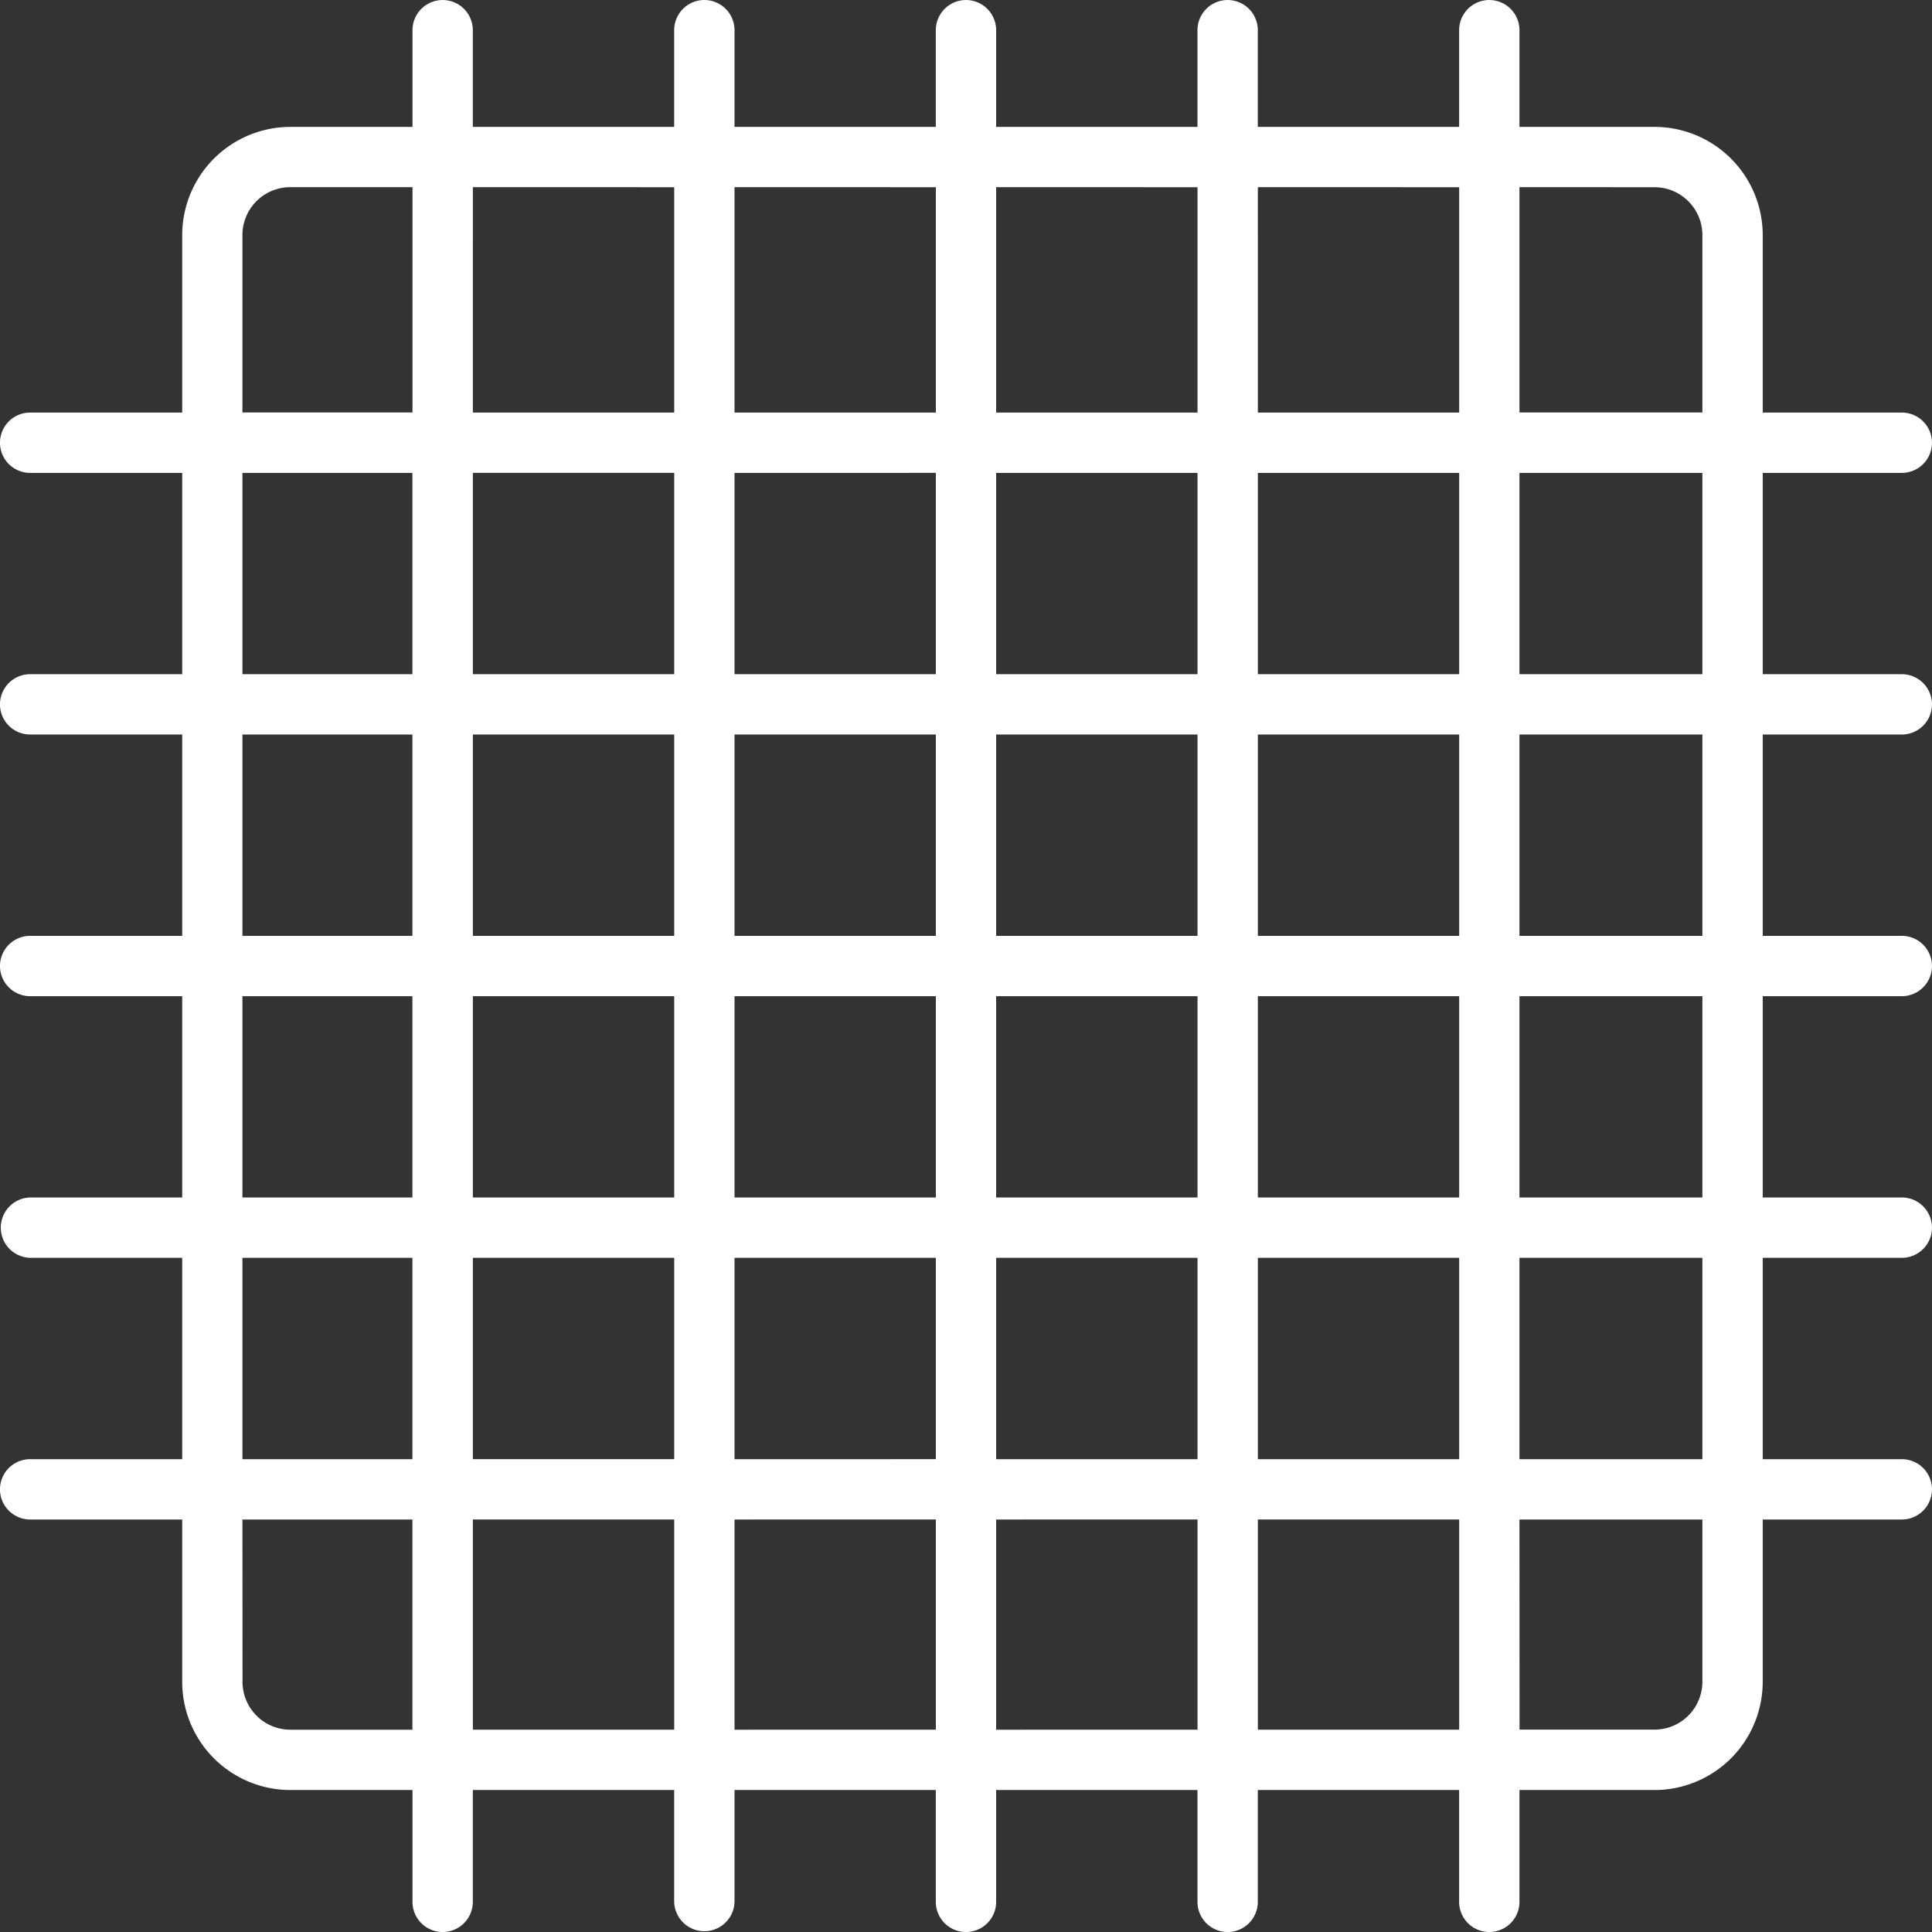
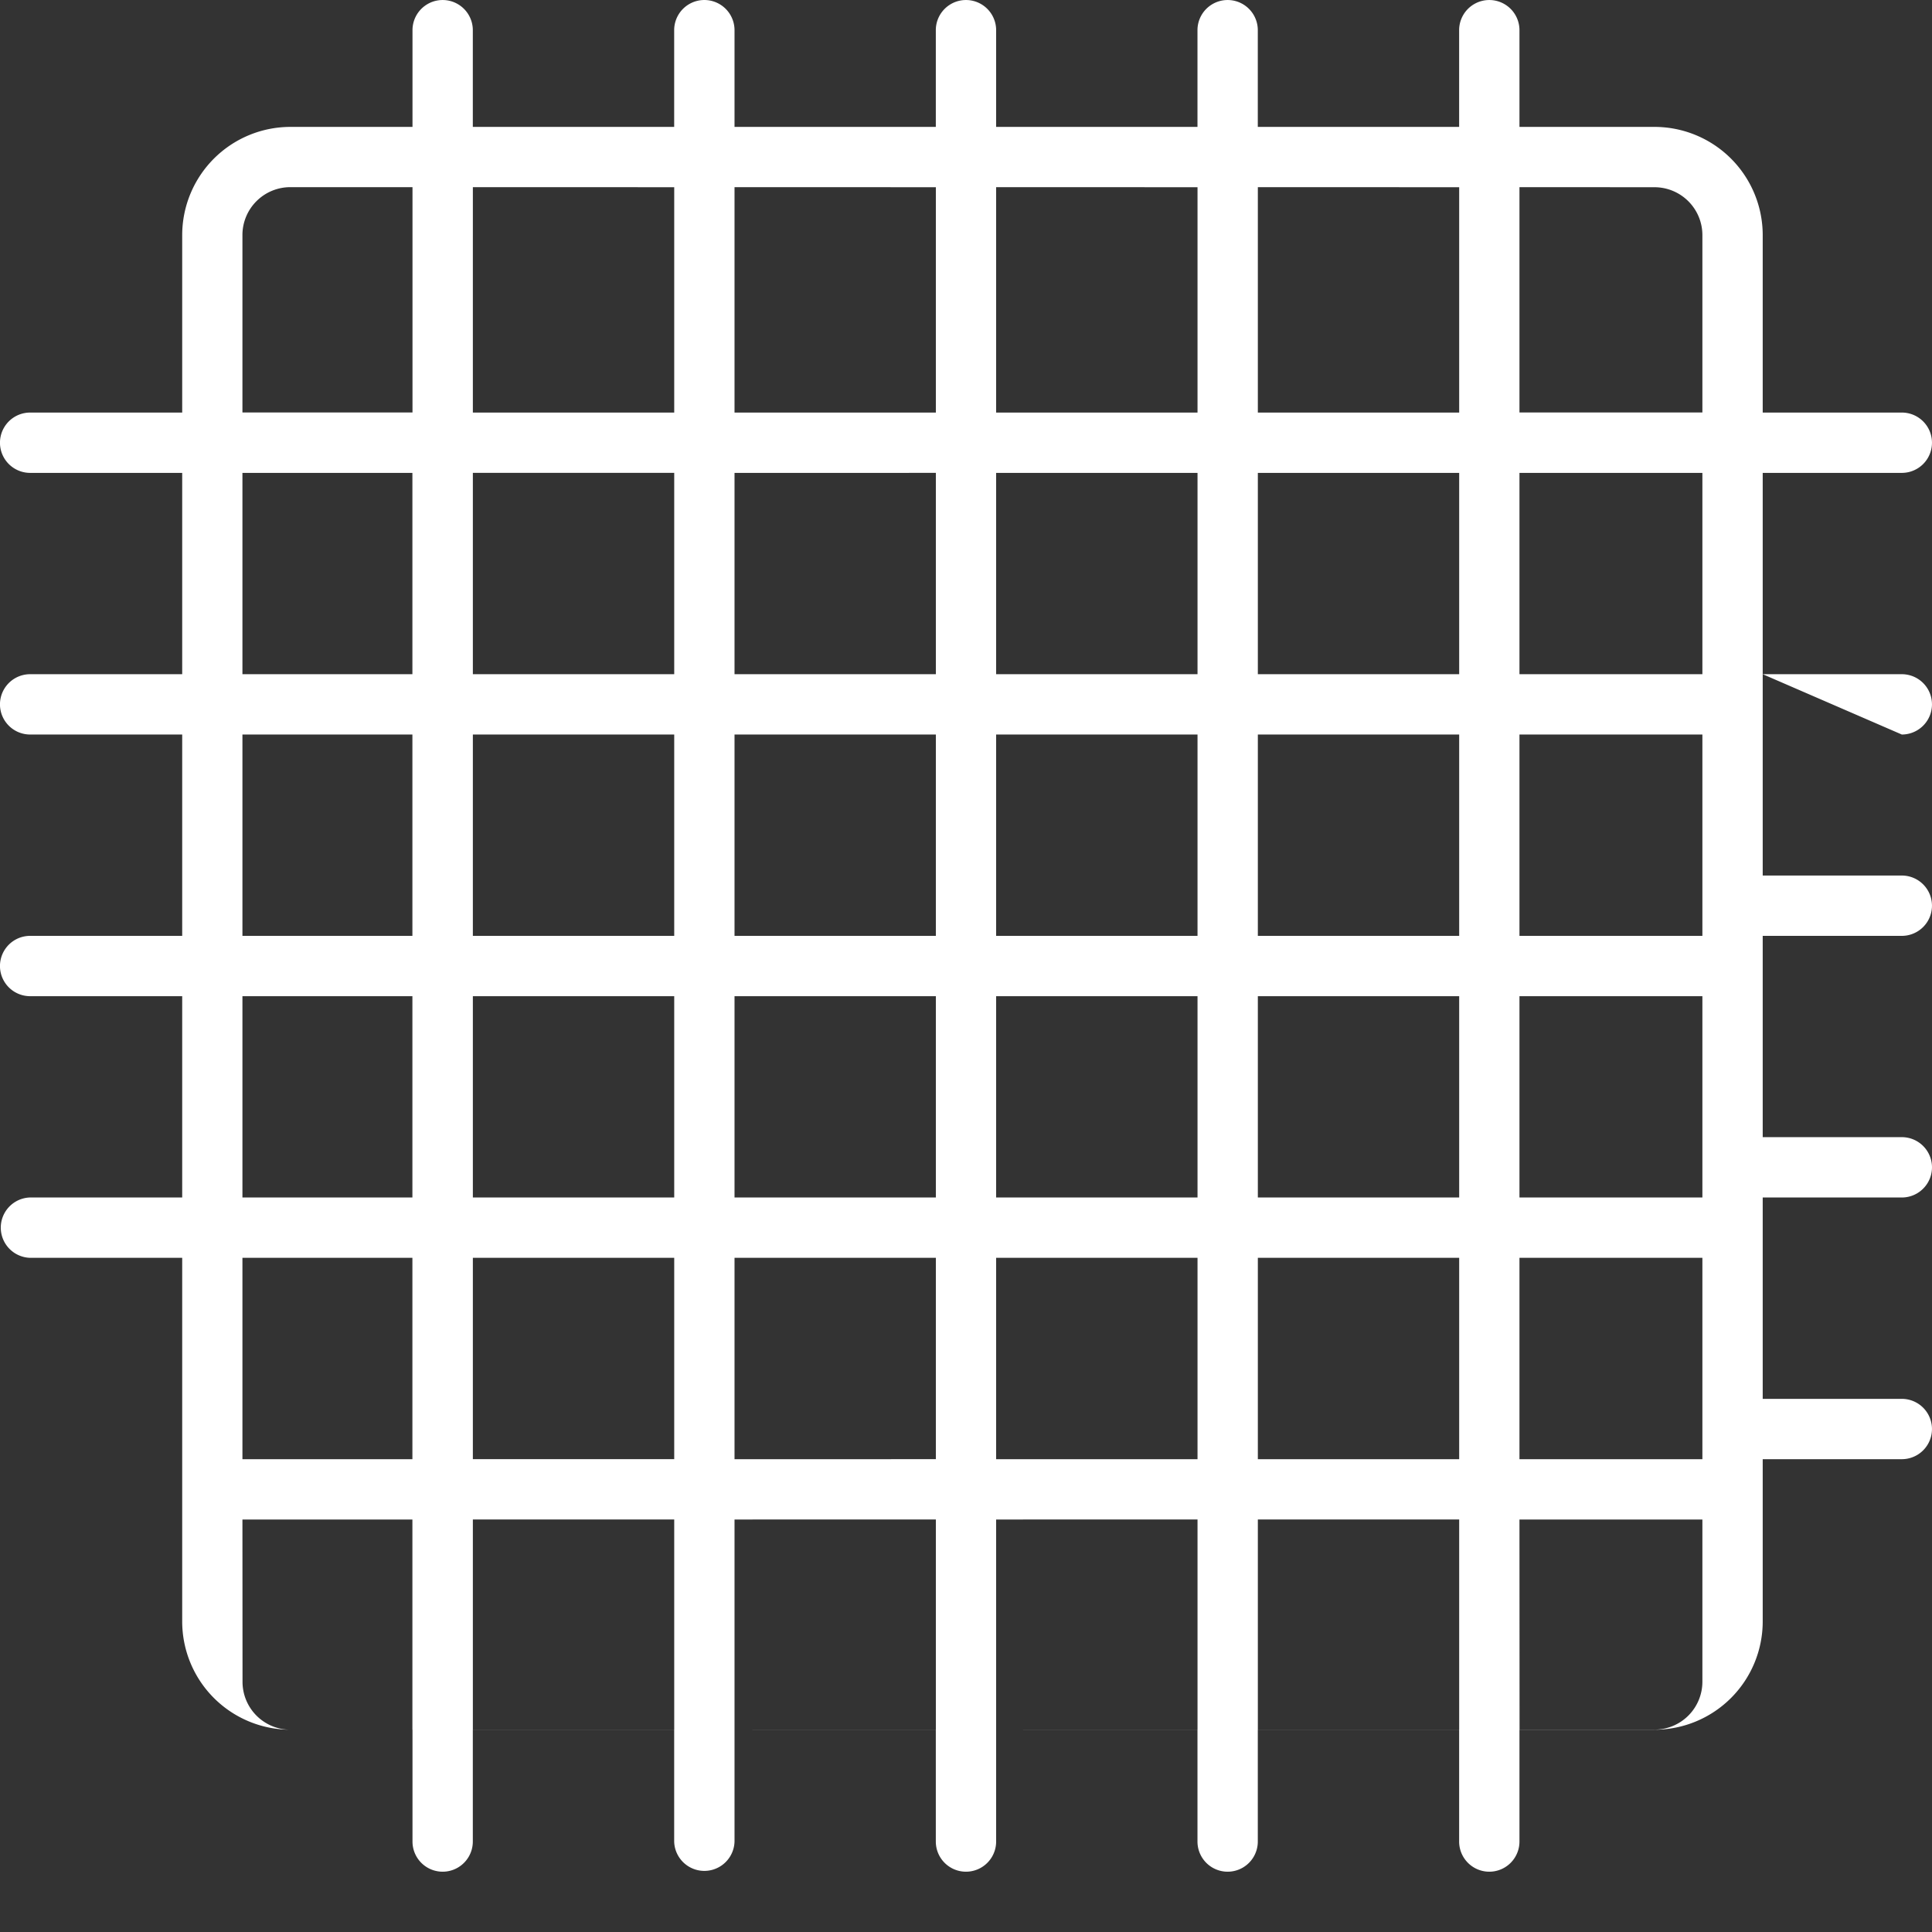
<svg xmlns="http://www.w3.org/2000/svg" width="85" height="85" viewBox="0 0 85 85">
  <rect x="0" y="0" width="85" height="85" fill="#333333" stroke="none" />
-   <path id="Path_2078" data-name="Path 2078" d="M561.506,271.482a1.327,1.327,0,1,0,0-2.654h-6.12v-8.857h6.12a1.327,1.327,0,1,0,0-2.654h-6.12v-7.809a4.763,4.763,0,0,0-4.758-4.759h-5.944v-4.255a1.327,1.327,0,1,0-2.654,0v4.255h-8.858v-4.255a1.327,1.327,0,1,0-2.654,0v4.255H521.66v-4.255a1.327,1.327,0,1,0-2.654,0v4.255H510.15v-4.255a1.327,1.327,0,1,0-2.655,0v4.255h-8.859v-4.255a1.327,1.327,0,1,0-2.654,0v4.255h-5.374a4.764,4.764,0,0,0-4.758,4.759v7.809h-6.69a1.327,1.327,0,0,0,0,2.654h6.69v8.857h-6.69a1.327,1.327,0,0,0,0,2.654h6.69v8.858h-6.69a1.327,1.327,0,0,0,0,2.654h6.69v8.856h-6.69a1.328,1.328,0,0,0,0,2.655h6.69v8.859h-6.69a1.327,1.327,0,0,0,0,2.654h6.69v7.144a4.763,4.763,0,0,0,4.758,4.758h5.374v4.92a1.327,1.327,0,0,0,2.654,0v-4.92h8.859v4.92a1.328,1.328,0,0,0,2.655,0v-4.92h8.856v4.92a1.327,1.327,0,0,0,2.654,0v-4.92h8.858v4.92a1.327,1.327,0,0,0,2.654,0v-4.92h8.858v4.92a1.327,1.327,0,0,0,2.654,0v-4.92h5.944a4.763,4.763,0,0,0,4.758-4.758v-7.144h6.12a1.327,1.327,0,1,0,0-2.654h-6.12v-8.859h6.12a1.327,1.327,0,1,0,0-2.655h-6.12v-8.856h6.12a1.327,1.327,0,1,0,0-2.654h-6.12v-8.858Zm-16.822,34.536h8.048v7.144a2.107,2.107,0,0,1-2.1,2.1h-5.944Zm8.048-11.513v8.859h-8.048v-8.859Zm0-11.511v8.856h-8.048v-8.856Zm0-11.512v8.858h-8.048v-8.858Zm0-11.511v8.857h-8.048v-8.857Zm-2.1-12.568a2.108,2.108,0,0,1,2.1,2.1v7.809h-8.048V247.4Zm-8.6,58.615v9.248h-8.858v-9.248Zm0-11.513v8.859h-8.858v-8.859Zm0-11.511v8.856h-8.858v-8.856Zm0-11.512v8.858h-8.858v-8.858Zm0-11.511v8.857h-8.858v-8.857Zm0-12.568v9.914h-8.858V247.4Zm-11.512,58.615v9.248H521.66v-9.248Zm0-11.513v8.859H521.66v-8.859Zm0-11.511v8.856H521.66v-8.856Zm0-11.512v8.858H521.66v-8.858Zm0-11.511v8.857H521.66v-8.857Zm0-12.568v9.914H521.66V247.4Zm-11.512,58.615v9.248H510.15v-9.248Zm0-11.513v8.859H510.15v-8.859Zm0-11.511v8.856H510.15v-8.856Zm0-11.512v8.858H510.15v-8.858Zm0-11.511v8.857H510.15v-8.857Zm0-12.568v9.914H510.15V247.4Zm-11.511,58.615v9.248h-8.859v-9.248Zm0-11.513v8.859h-8.859v-8.859Zm0-11.511v8.856h-8.859v-8.856Zm0-11.512v8.858h-8.859v-8.858Zm0-11.511v8.857h-8.859v-8.857Zm0-12.568v9.914h-8.859V247.4ZM488.5,306.018h7.478v9.248h-5.374a2.107,2.107,0,0,1-2.1-2.1Zm7.478-11.513v8.859H488.5v-8.859Zm0-11.511v8.856H488.5v-8.856Zm0-11.512v8.858H488.5v-8.858Zm0-11.511v8.857H488.5v-8.857ZM490.608,247.4h5.374v9.914H488.5v-7.809A2.107,2.107,0,0,1,490.608,247.4Z" transform="translate(-477.834 -239.166)" fill="#fff" />
+   <path id="Path_2078" data-name="Path 2078" d="M561.506,271.482a1.327,1.327,0,1,0,0-2.654h-6.12v-8.857h6.12a1.327,1.327,0,1,0,0-2.654h-6.12v-7.809a4.763,4.763,0,0,0-4.758-4.759h-5.944v-4.255a1.327,1.327,0,1,0-2.654,0v4.255h-8.858v-4.255a1.327,1.327,0,1,0-2.654,0v4.255H521.66v-4.255a1.327,1.327,0,1,0-2.654,0v4.255H510.15v-4.255a1.327,1.327,0,1,0-2.655,0v4.255h-8.859v-4.255a1.327,1.327,0,1,0-2.654,0v4.255h-5.374a4.764,4.764,0,0,0-4.758,4.759v7.809h-6.69a1.327,1.327,0,0,0,0,2.654h6.69v8.857h-6.69a1.327,1.327,0,0,0,0,2.654h6.69v8.858h-6.69a1.327,1.327,0,0,0,0,2.654h6.69v8.856h-6.69a1.328,1.328,0,0,0,0,2.655h6.69v8.859h-6.69h6.69v7.144a4.763,4.763,0,0,0,4.758,4.758h5.374v4.92a1.327,1.327,0,0,0,2.654,0v-4.92h8.859v4.92a1.328,1.328,0,0,0,2.655,0v-4.92h8.856v4.92a1.327,1.327,0,0,0,2.654,0v-4.92h8.858v4.92a1.327,1.327,0,0,0,2.654,0v-4.92h8.858v4.92a1.327,1.327,0,0,0,2.654,0v-4.92h5.944a4.763,4.763,0,0,0,4.758-4.758v-7.144h6.12a1.327,1.327,0,1,0,0-2.654h-6.12v-8.859h6.12a1.327,1.327,0,1,0,0-2.655h-6.12v-8.856h6.12a1.327,1.327,0,1,0,0-2.654h-6.12v-8.858Zm-16.822,34.536h8.048v7.144a2.107,2.107,0,0,1-2.1,2.1h-5.944Zm8.048-11.513v8.859h-8.048v-8.859Zm0-11.511v8.856h-8.048v-8.856Zm0-11.512v8.858h-8.048v-8.858Zm0-11.511v8.857h-8.048v-8.857Zm-2.1-12.568a2.108,2.108,0,0,1,2.1,2.1v7.809h-8.048V247.4Zm-8.6,58.615v9.248h-8.858v-9.248Zm0-11.513v8.859h-8.858v-8.859Zm0-11.511v8.856h-8.858v-8.856Zm0-11.512v8.858h-8.858v-8.858Zm0-11.511v8.857h-8.858v-8.857Zm0-12.568v9.914h-8.858V247.4Zm-11.512,58.615v9.248H521.66v-9.248Zm0-11.513v8.859H521.66v-8.859Zm0-11.511v8.856H521.66v-8.856Zm0-11.512v8.858H521.66v-8.858Zm0-11.511v8.857H521.66v-8.857Zm0-12.568v9.914H521.66V247.4Zm-11.512,58.615v9.248H510.15v-9.248Zm0-11.513v8.859H510.15v-8.859Zm0-11.511v8.856H510.15v-8.856Zm0-11.512v8.858H510.15v-8.858Zm0-11.511v8.857H510.15v-8.857Zm0-12.568v9.914H510.15V247.4Zm-11.511,58.615v9.248h-8.859v-9.248Zm0-11.513v8.859h-8.859v-8.859Zm0-11.511v8.856h-8.859v-8.856Zm0-11.512v8.858h-8.859v-8.858Zm0-11.511v8.857h-8.859v-8.857Zm0-12.568v9.914h-8.859V247.4ZM488.5,306.018h7.478v9.248h-5.374a2.107,2.107,0,0,1-2.1-2.1Zm7.478-11.513v8.859H488.5v-8.859Zm0-11.511v8.856H488.5v-8.856Zm0-11.512v8.858H488.5v-8.858Zm0-11.511v8.857H488.5v-8.857ZM490.608,247.4h5.374v9.914H488.5v-7.809A2.107,2.107,0,0,1,490.608,247.4Z" transform="translate(-477.834 -239.166)" fill="#fff" />
</svg>